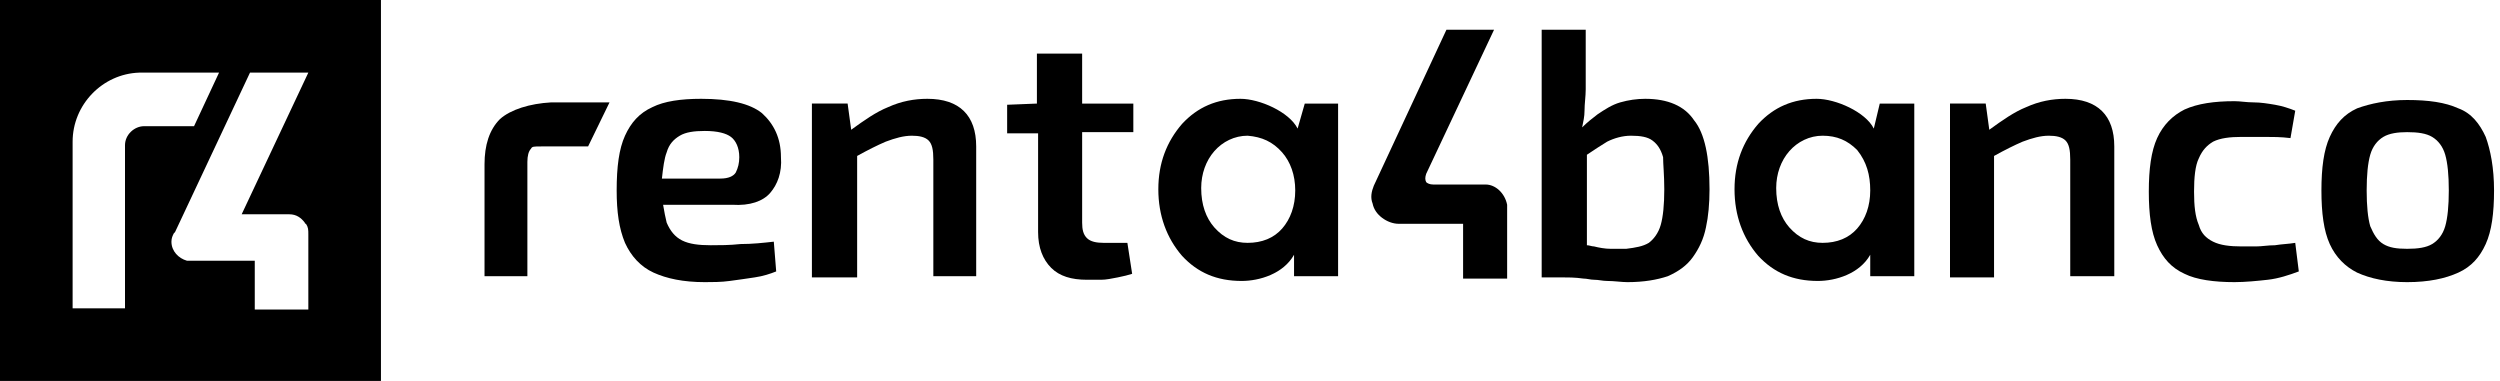
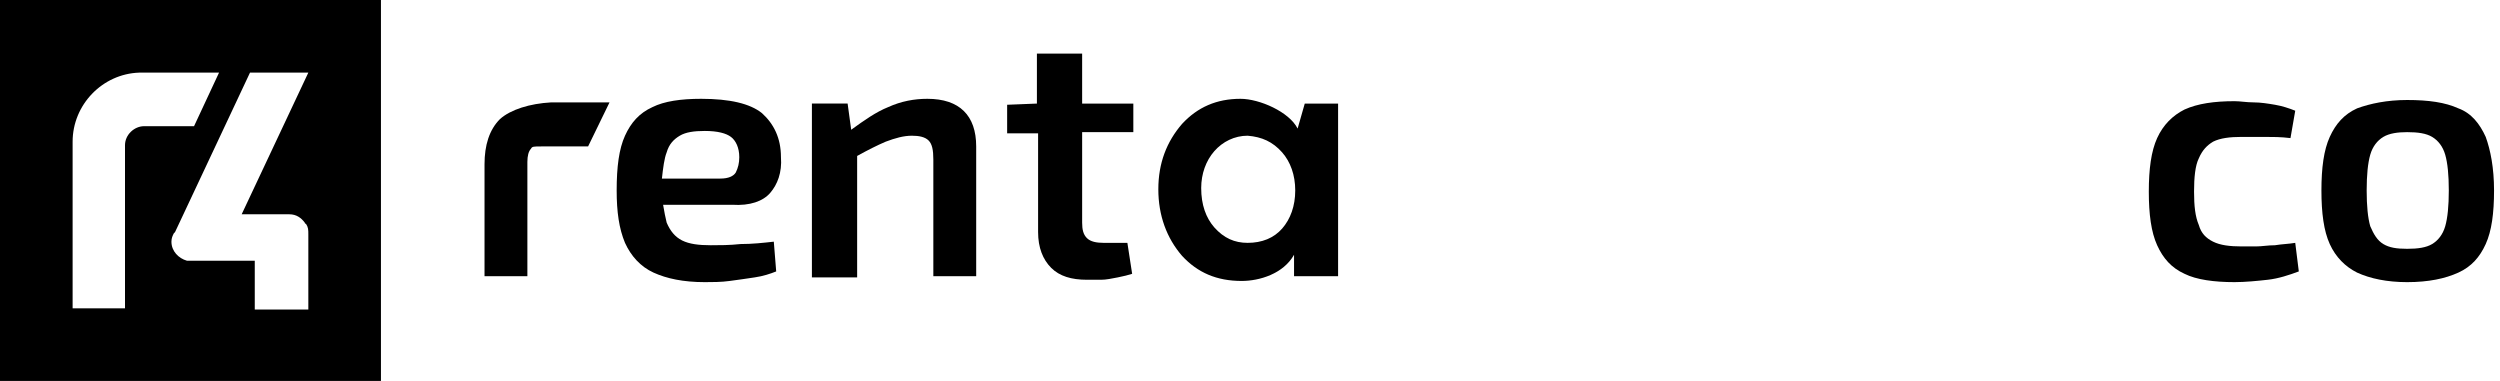
<svg xmlns="http://www.w3.org/2000/svg" version="1.1" id="Capa_1" x="0px" y="0px" viewBox="0 0 210 32" style="enable-background:new 0 0 210 32;" xml:space="preserve">
  <style type="text/css">
	.st0{fill:#000;}
</style>
  <g>
    <path class="st0" d="M64.7,16.2c0.6-0.7,1-1.7,0.9-3c0-1.6-0.6-2.8-1.6-3.7c-1-0.8-2.7-1.2-5.1-1.2c-1.7,0-3.1,0.2-4.1,0.7   c-1.1,0.5-1.8,1.3-2.3,2.4c-0.5,1.1-0.7,2.6-0.7,4.6c0,1.8,0.2,3.2,0.7,4.4c0.5,1.1,1.3,2,2.4,2.5c1.1,0.5,2.5,0.8,4.3,0.8   c0.6,0,1.4,0,2.1-0.1c0.7-0.1,1.5-0.2,2.1-0.3c0.7-0.1,1.3-0.3,1.8-0.5l0,0L65,20.3l0,0c-0.9,0.1-1.8,0.2-2.8,0.2   c-0.9,0.1-1.8,0.1-2.5,0.1c-1,0-1.8-0.1-2.4-0.4c-0.6-0.3-1-0.8-1.3-1.5c-0.1-0.4-0.2-0.9-0.3-1.5h5.8C63,17.3,64.1,16.9,64.7,16.2   z M56,12.8c0.2-0.7,0.6-1.1,1.1-1.4c0.5-0.3,1.2-0.4,2.1-0.4c1.1,0,1.8,0.2,2.2,0.5c0.4,0.3,0.7,0.9,0.7,1.7c0,0.5-0.1,0.9-0.3,1.3   c-0.2,0.3-0.6,0.5-1.3,0.5h-4.9C55.7,14.1,55.8,13.3,56,12.8z" />
    <path class="st0" d="M77.9,8.3c-1.1,0-2.2,0.2-3.3,0.7c-1,0.4-2,1.1-3.1,1.9l-0.3-2.2h-3v14.6H72V13.1c0.9-0.5,1.7-0.9,2.4-1.2   c0.8-0.3,1.5-0.5,2.2-0.5c0.6,0,1.1,0.1,1.4,0.4c0.3,0.3,0.4,0.8,0.4,1.6v9.8H82V12.3C82,9.7,80.6,8.3,77.9,8.3z" />
    <path class="st0" d="M90.8,4.5h-3.7v4.2l-2.5,0.1l0,0v2.4h2.6v8.3c0,1.3,0.4,2.3,1.1,3c0.7,0.7,1.7,1,3,1c0.3,0,0.7,0,1.2,0   c0.4,0,0.9-0.1,1.4-0.2c0.5-0.1,0.9-0.2,1.2-0.3l0,0l-0.4-2.6h-2c-0.6,0-1.1-0.1-1.4-0.4c-0.3-0.3-0.4-0.7-0.4-1.3v-7.6h4.3V8.7   h-4.3V4.5z" />
-     <path class="st0" d="M138.2,8.3c-0.7,0-1.4,0.1-2.1,0.3c-0.7,0.2-1.3,0.6-1.9,1c-0.4,0.3-0.9,0.7-1.3,1.1c0.1-0.5,0.2-0.9,0.2-1.4   c0-0.6,0.1-1.2,0.1-1.8l0-5l0,0h-3.7v20.8h0c0.3,0,0.5,0,0.8,0c0.3,0,0.5,0,0.8,0c0.6,0,1.2,0,1.9,0.1c0.3,0,0.6,0.1,0.9,0.1   c0.4,0,0.7,0.1,1.1,0.1c0.6,0,1.2,0.1,1.7,0.1c1.4,0,2.5-0.2,3.4-0.5c0.9-0.4,1.6-0.9,2.1-1.6c0.5-0.7,0.9-1.5,1.1-2.5   c0.2-0.9,0.3-2,0.3-3.2c0-2.7-0.4-4.7-1.3-5.8C141.5,8.9,140.1,8.3,138.2,8.3z M139.8,15.9c0,1.3-0.1,2.3-0.3,3   c-0.2,0.7-0.6,1.2-1,1.5c-0.5,0.3-1.1,0.4-1.9,0.5c-0.4,0-0.9,0-1.3,0c-0.5,0-1-0.1-1.4-0.2c-0.2,0-0.4-0.1-0.6-0.1v-7.6   c0.6-0.4,1.2-0.8,1.7-1.1c0.6-0.3,1.3-0.5,2-0.5c0.8,0,1.4,0.1,1.8,0.4c0.4,0.3,0.7,0.7,0.9,1.4C139.7,13.8,139.8,14.7,139.8,15.9z   " />
-     <path class="st0" d="M173.5,8.3c-1.1,0-2.2,0.2-3.3,0.7c-1,0.4-2,1.1-3.1,1.9l-0.3-2.2h-3v14.6h3.7V13.1c0.9-0.5,1.7-0.9,2.4-1.2   c0.8-0.3,1.5-0.5,2.2-0.5c0.6,0,1.1,0.1,1.4,0.4c0.3,0.3,0.4,0.8,0.4,1.6v9.8h3.7V12.3C177.6,9.7,176.2,8.3,173.5,8.3z" />
    <path class="st0" d="M192.8,20.4L192.8,20.4c-0.6,0.1-1.1,0.1-1.7,0.2c-0.6,0-1.1,0.1-1.6,0.1c-0.5,0-0.9,0-1.2,0   c-1,0-1.8-0.1-2.4-0.4c-0.6-0.3-1-0.7-1.2-1.4c-0.3-0.7-0.4-1.6-0.4-2.8c0-1.2,0.1-2.2,0.4-2.8c0.3-0.7,0.7-1.1,1.2-1.4   c0.6-0.3,1.4-0.4,2.4-0.4c0.5,0,1.1,0,1.9,0c0.7,0,1.4,0,2.2,0.1l0,0l0.4-2.3l0,0l0,0c-0.5-0.2-1.1-0.4-1.7-0.5   c-0.6-0.1-1.2-0.2-1.8-0.2c-0.6,0-1.1-0.1-1.6-0.1c-1.7,0-3.1,0.2-4.2,0.7c-1,0.5-1.8,1.3-2.3,2.4c-0.5,1.1-0.7,2.6-0.7,4.5   c0,1.9,0.2,3.4,0.7,4.5c0.5,1.1,1.2,1.9,2.3,2.4c1,0.5,2.5,0.7,4.2,0.7c0.9,0,1.9-0.1,2.8-0.2c0.9-0.1,1.8-0.4,2.6-0.7l0,0   L192.8,20.4L192.8,20.4z" />
    <path class="st0" d="M208.8,11.5c-0.5-1.1-1.2-2-2.3-2.4c-1.1-0.5-2.5-0.7-4.3-0.7c-1.7,0-3.1,0.3-4.2,0.7   c-1.1,0.5-1.8,1.3-2.3,2.4c-0.5,1.1-0.7,2.6-0.7,4.5c0,1.9,0.2,3.4,0.7,4.5c0.5,1.1,1.3,1.9,2.3,2.4c1.1,0.5,2.5,0.8,4.2,0.8   c1.8,0,3.2-0.3,4.3-0.8c1.1-0.5,1.8-1.3,2.3-2.4c0.5-1.1,0.7-2.6,0.7-4.5C209.5,14.1,209.2,12.6,208.8,11.5z M198.8,16   c0-1.3,0.1-2.3,0.3-3c0.2-0.7,0.6-1.2,1.1-1.5c0.5-0.3,1.2-0.4,2-0.4c0.9,0,1.6,0.1,2.1,0.4c0.5,0.3,0.9,0.8,1.1,1.5   c0.2,0.7,0.3,1.7,0.3,3c0,1.3-0.1,2.3-0.3,3c-0.2,0.7-0.6,1.2-1.1,1.5c-0.5,0.3-1.2,0.4-2.1,0.4c-0.9,0-1.5-0.1-2-0.4   c-0.5-0.3-0.8-0.8-1.1-1.5C198.9,18.3,198.8,17.3,198.8,16z" />
    <path class="st0" d="M42,10c-0.9,0.9-1.3,2.2-1.3,3.8l0,9.4l0,0h3.6l0-9.6c0-0.5,0.1-0.9,0.3-1.1c0.1-0.2,0.2-0.2,0.9-0.2l3.9,0h0   l1.8-3.7h-4.9C44.5,8.7,42.9,9.2,42,10z" />
    <path class="st0" d="M109,10.8c-0.7-1.4-3.2-2.5-4.8-2.5c-2,0-3.6,0.7-4.9,2.1c-1.3,1.5-2,3.3-2,5.5c0,2.2,0.7,4.1,2,5.6   c1.3,1.4,2.9,2.1,5,2.1c1.5,0,3.5-0.6,4.4-2.2v1.8h3.7V8.7h-2.8L109,10.8z M107.7,12.8c0.7,0.8,1.1,1.9,1.1,3.2   c0,1.3-0.4,2.4-1.1,3.2c-0.7,0.8-1.7,1.2-2.9,1.2c-1.1,0-2-0.4-2.8-1.3c-0.7-0.8-1.1-1.9-1.1-3.3c0-1.2,0.4-2.3,1.1-3.1   c0.7-0.8,1.7-1.3,2.8-1.3C106,11.5,106.9,11.9,107.7,12.8z" />
-     <path class="st0" d="M157.4,10.8c-0.7-1.4-3.2-2.5-4.8-2.5c-2,0-3.6,0.7-4.9,2.1c-1.3,1.5-2,3.3-2,5.5c0,2.2,0.7,4.1,2,5.6   c1.3,1.4,2.9,2.1,5,2.1c1.5,0,3.5-0.6,4.4-2.2v1.8h3.7V8.7h-2.9L157.4,10.8z M157.1,16c0,1.3-0.4,2.4-1.1,3.2   c-0.7,0.8-1.7,1.2-2.9,1.2c-1.1,0-2-0.4-2.8-1.3c-0.7-0.8-1.1-1.9-1.1-3.3c0-1.2,0.4-2.3,1.1-3.1c0.7-0.8,1.7-1.3,2.8-1.3   c1.2,0,2.1,0.4,2.9,1.2C156.8,13.6,157.1,14.7,157.1,16z" />
-     <path class="st0" d="M124.8,15.5l-4.4,0c-0.3,0-0.5-0.1-0.6-0.2c-0.1-0.2-0.1-0.4,0-0.7l5.7-12.1h-4l-6.1,13.1   c-0.2,0.5-0.3,1-0.1,1.5c0.1,0.5,0.4,0.9,0.8,1.2c0.4,0.3,0.9,0.5,1.4,0.5h5.4v4.6h3.7v-6.2C126.4,16.2,125.6,15.5,124.8,15.5z" />
  </g>
  <path class="st0" d="M0,0v32h32V0H0z M10.5,12.2v13.7H6.1V11.9c0-3.1,2.5-5.7,5.6-5.8c0,0,0.1,0,0.1,0h6.6l-2.1,4.5h-4.2  C11.3,10.6,10.5,11.3,10.5,12.2z M24.3,18C24.3,18,24.3,18,24.3,18c0.6,0,1,0.3,1.3,0.7c0,0,0,0,0,0c0,0,0,0.1,0.1,0.1  c0.2,0.3,0.2,0.5,0.2,0.9v6.3h-4.5v-4.1h-5.3c-0.1,0-0.3,0-0.4,0c-0.7-0.2-1.3-0.8-1.3-1.6c0-0.3,0.1-0.5,0.2-0.7l0.1-0.1l0.8-1.7h0  L21,6.1h4.9L20.3,18H24.3z" />
</svg>